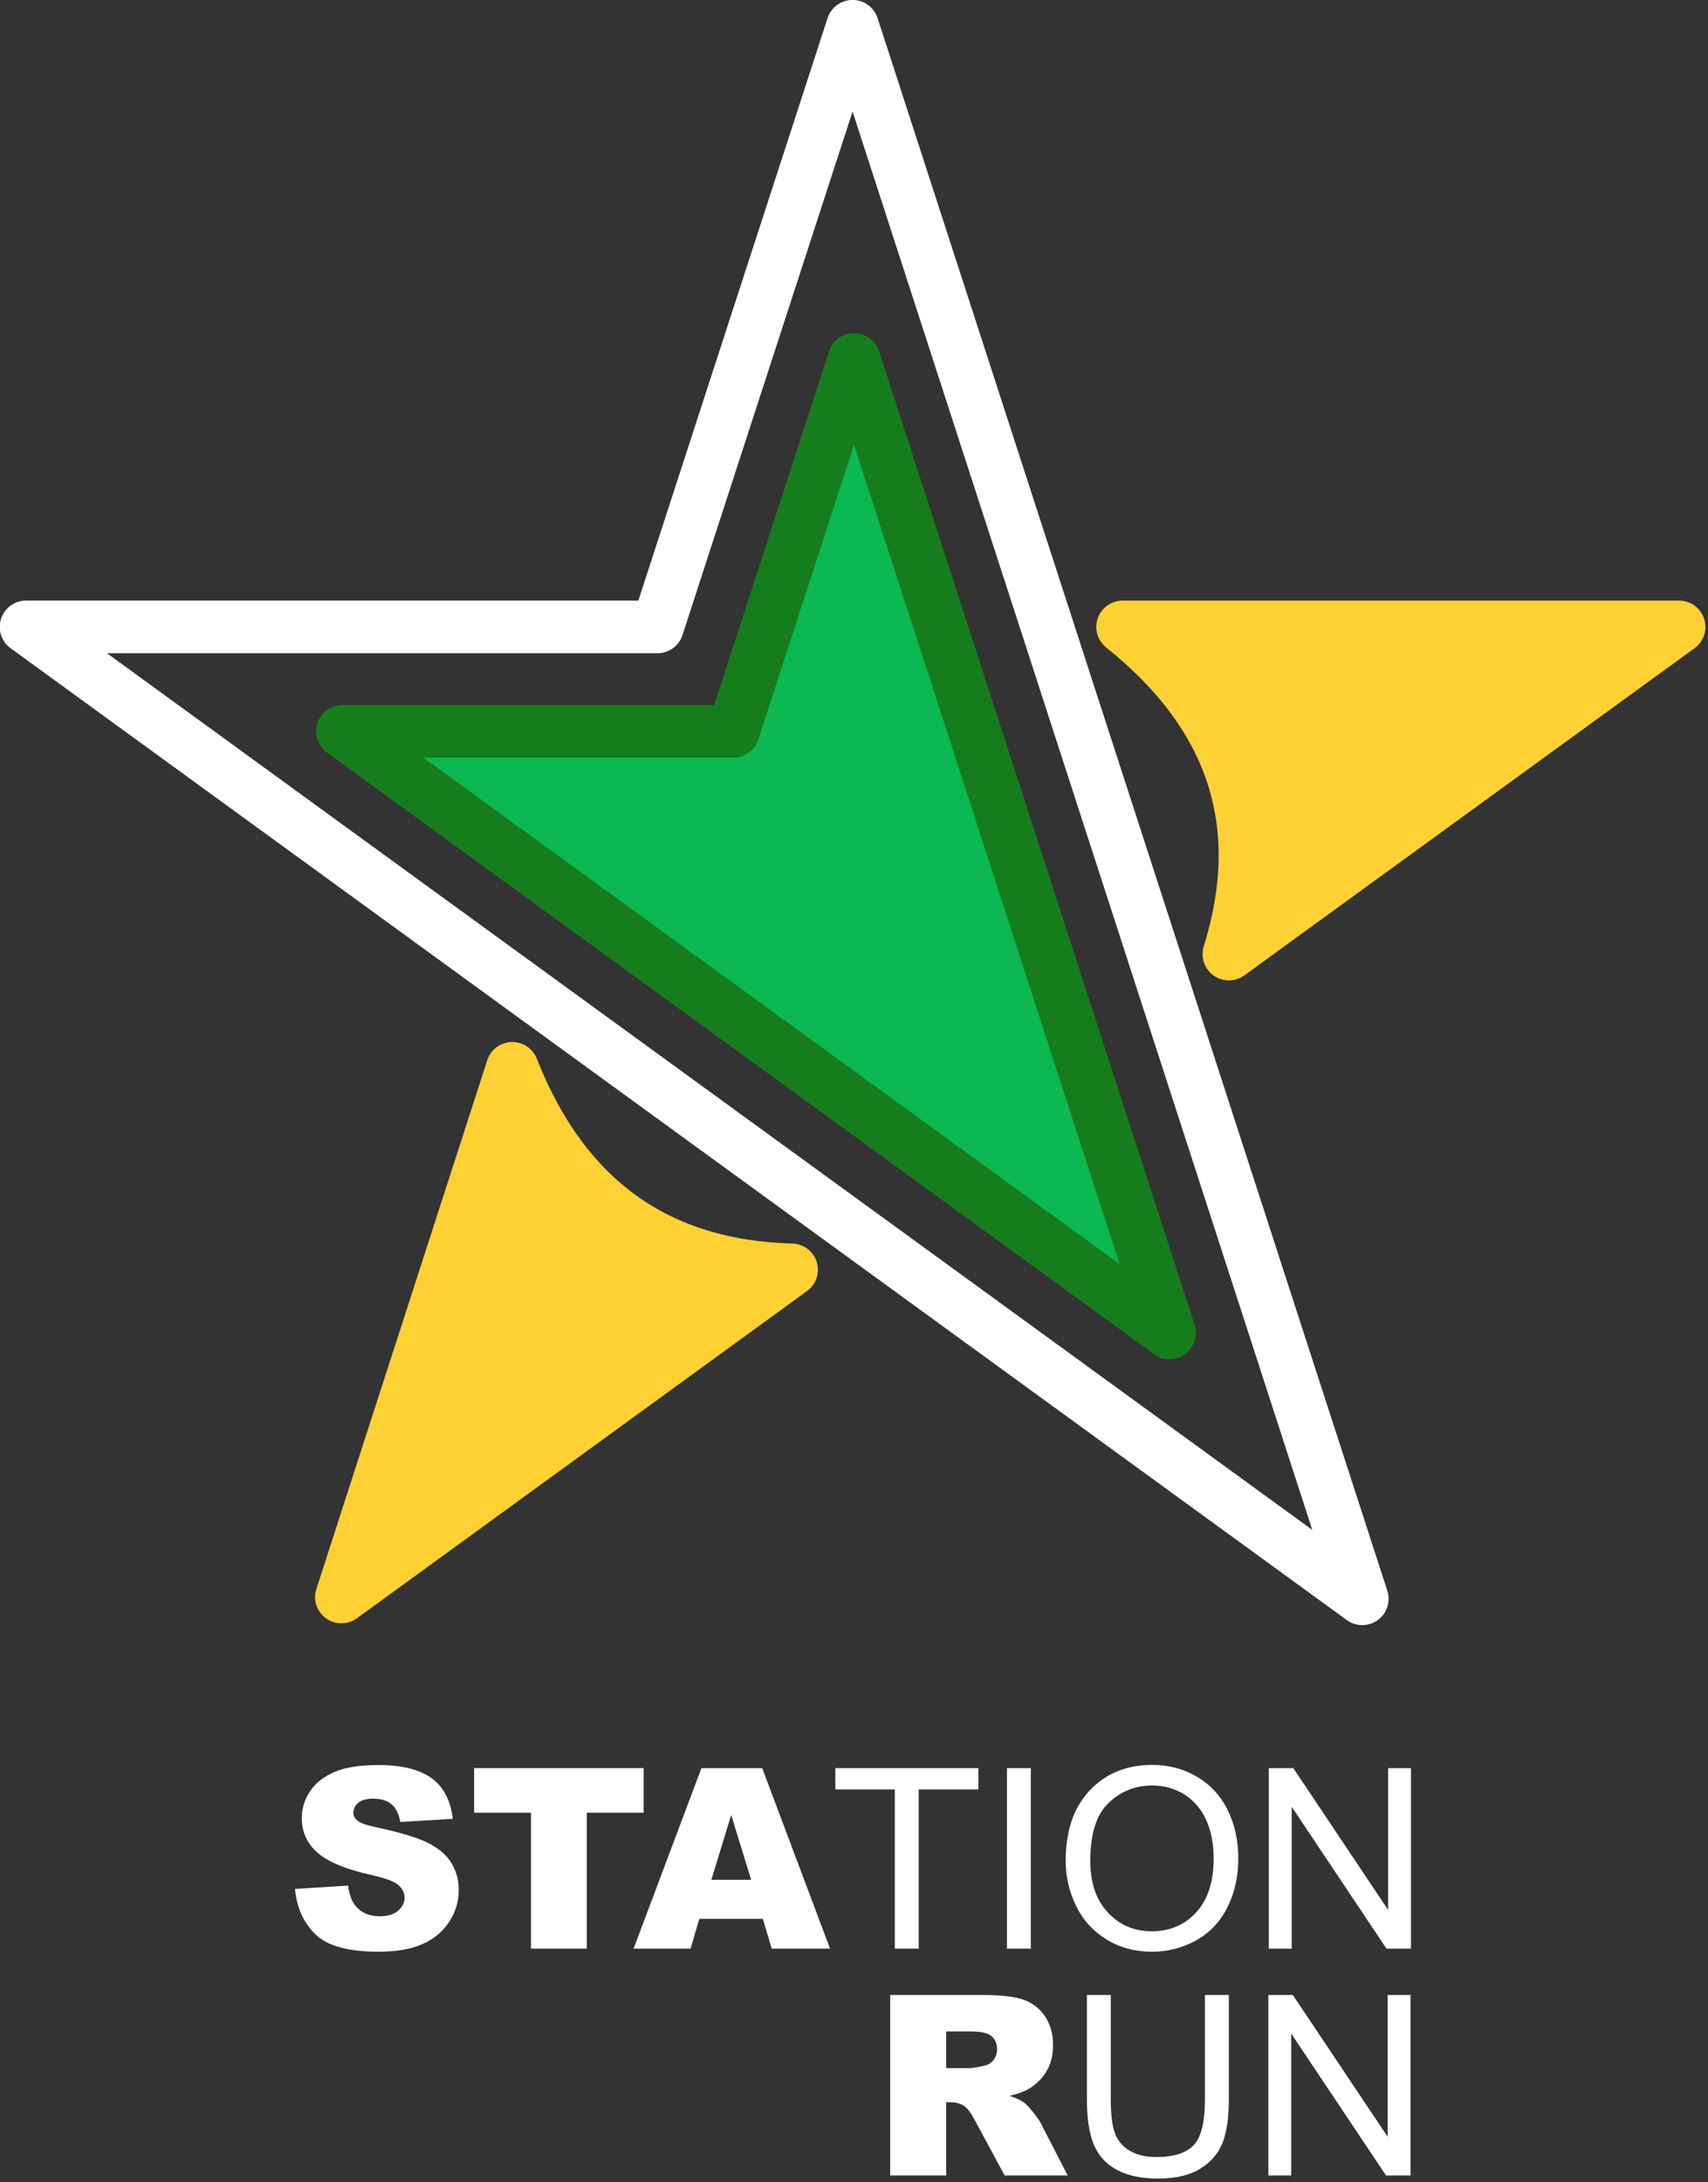
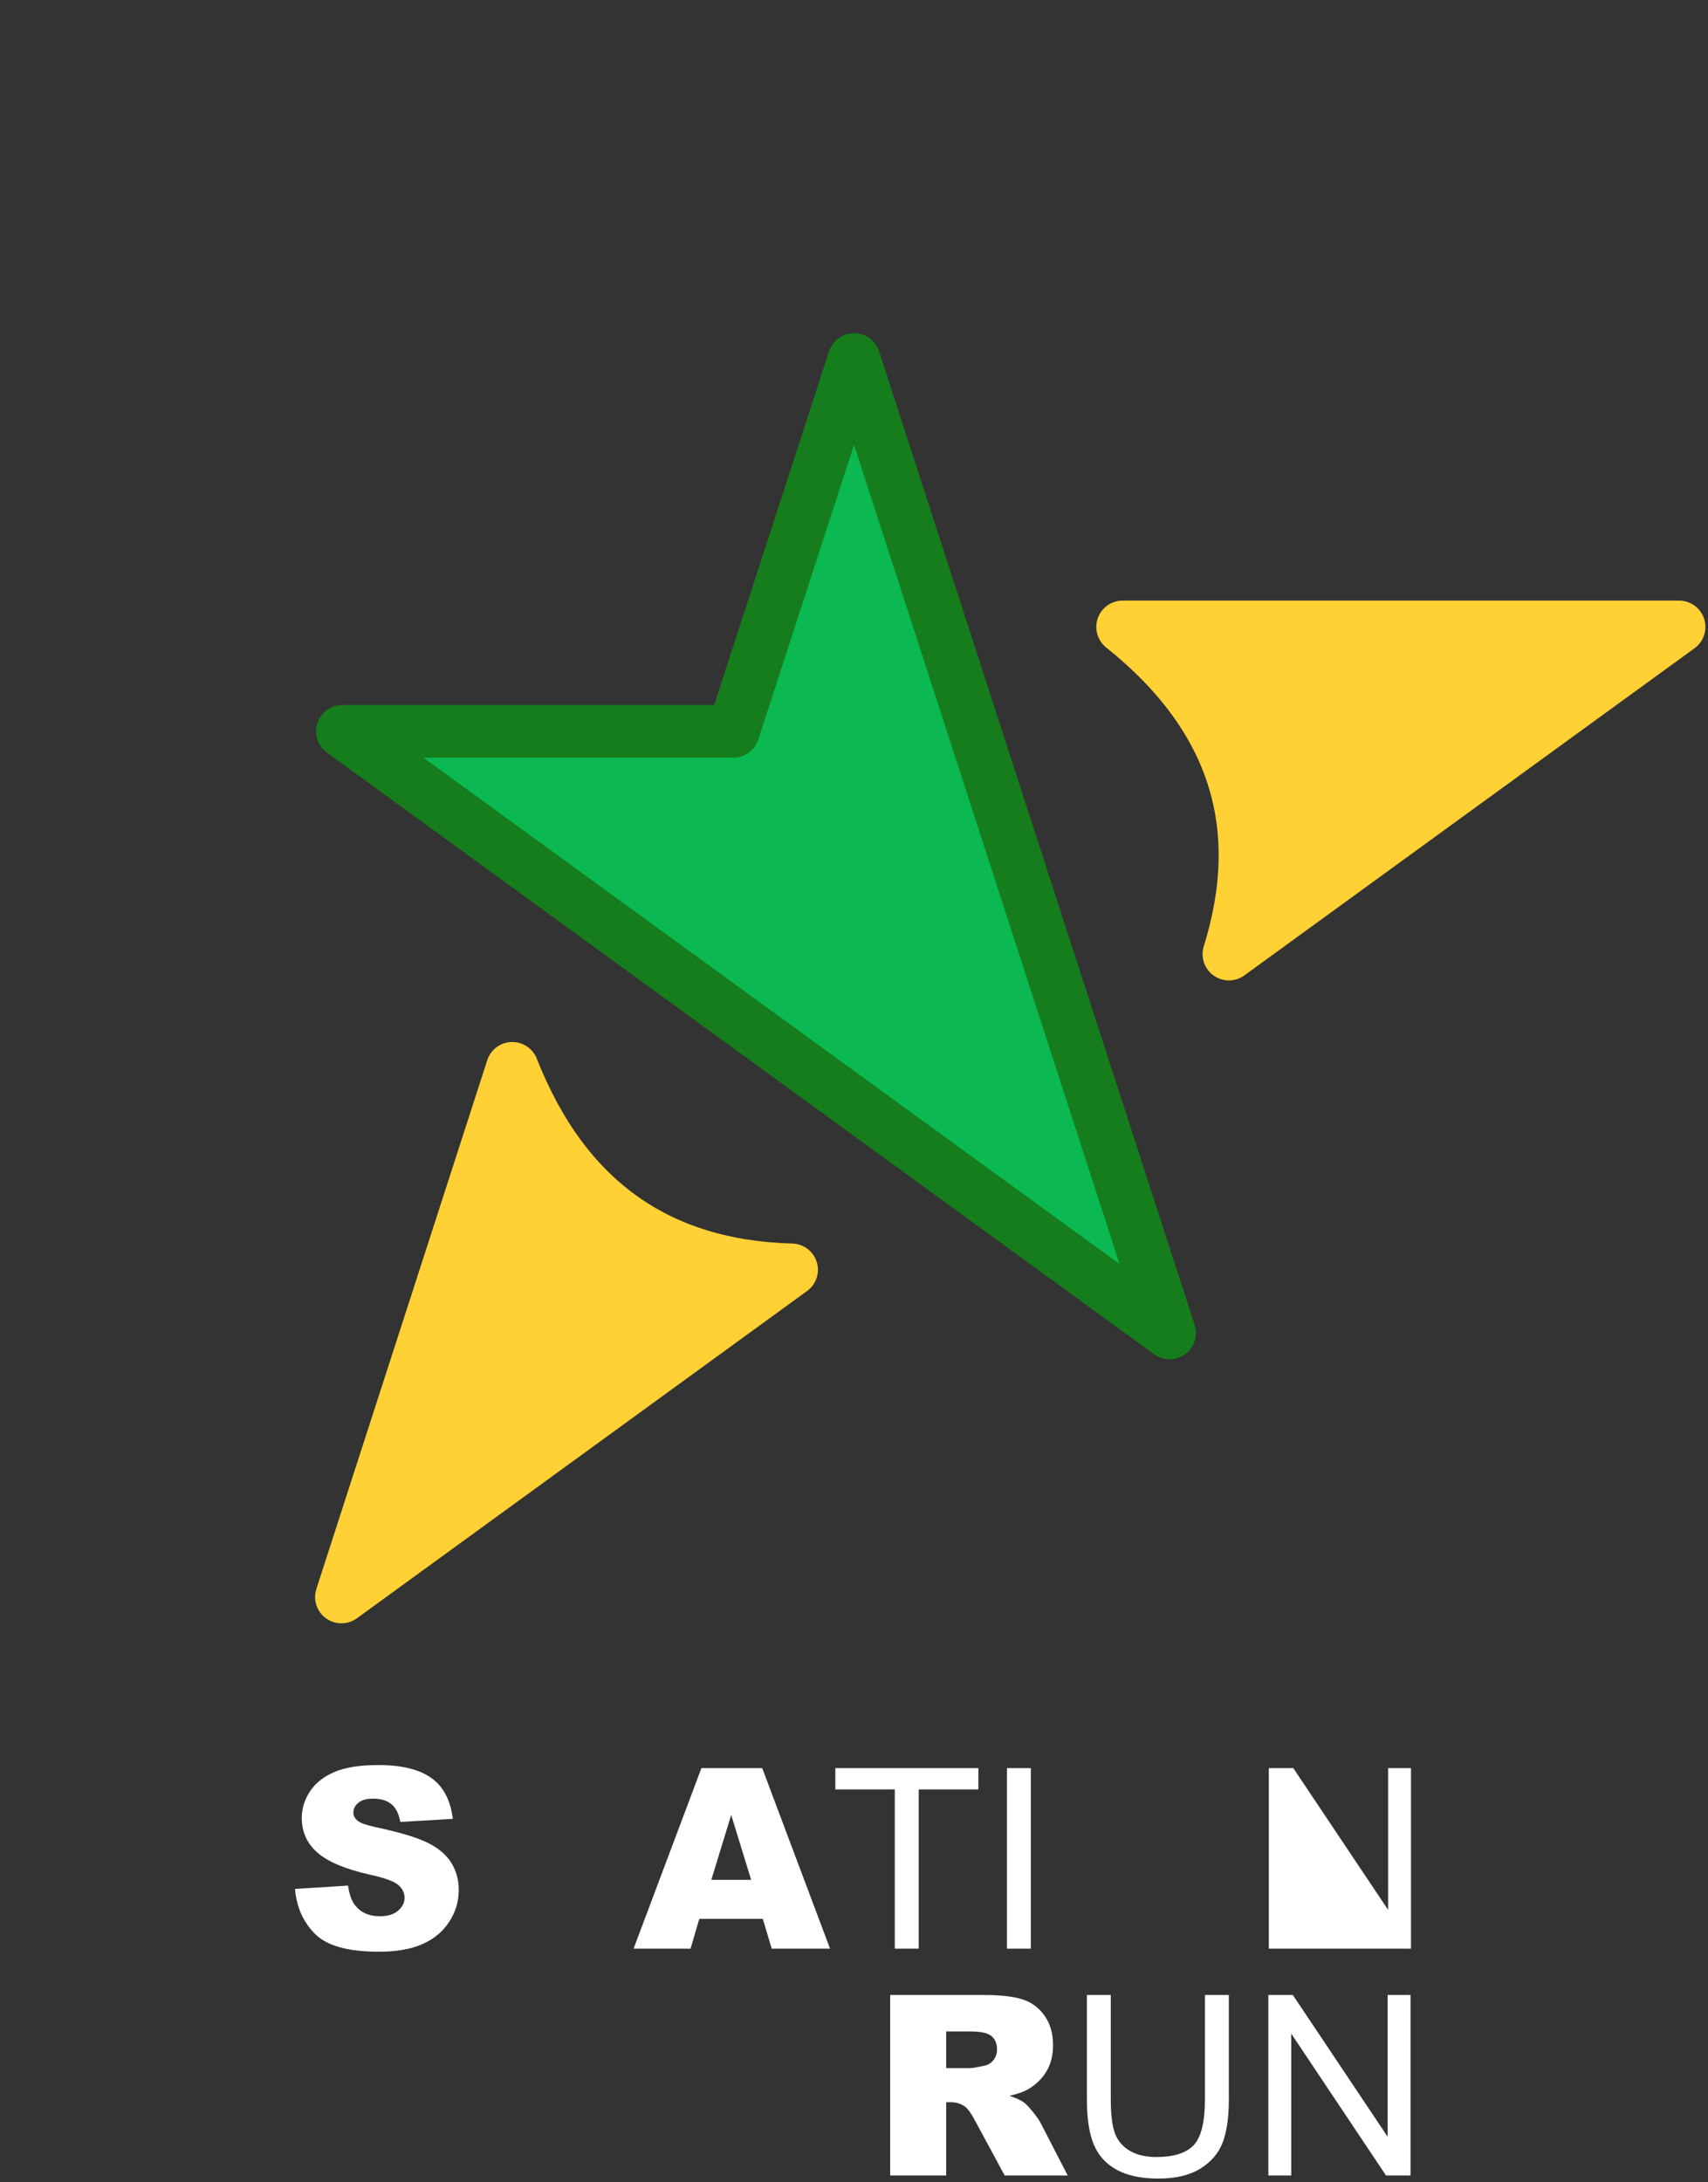
<svg xmlns="http://www.w3.org/2000/svg" xmlns:ns1="http://www.serif.com/" width="100%" height="100%" viewBox="0 0 541 691" version="1.1" xml:space="preserve" style="fill-rule:evenodd;clip-rule:evenodd;stroke-linecap:square;stroke-linejoin:round;stroke-miterlimit:1.5;">
  <rect x="0" y="0" width="541" height="691" fill="#333333" stroke="none" />
  <g transform="matrix(1,0,0,1,-293.032,-943.633)">
    <rect id="Artboard1" x="0" y="0" width="3507.87" height="2480.32" style="fill:none;" />
    <g id="Artboard11" ns1:id="Artboard1">
      <g transform="matrix(0.4,0,0,0.4,-59.601,880.861)">
        <g transform="matrix(1,0,0,1,-7.303,-683.817)">
          <g transform="matrix(1,0,0,1,177.406,-378.611)">
            <path d="M2041.1,1715.67L1684.59,1974.69C1715.51,1875.35 1691.04,1788.21 1600.43,1715.67L2041.1,1715.67Z" style="fill:rgb(255,209,52);stroke:rgb(255,209,52);stroke-width:41.67px;" />
          </g>
          <g transform="matrix(-0.809,0.588,-0.591,-0.807,3824.44,2289.47)">
            <path d="M2041.1,1715.67L1684.59,1974.69C1713.07,1866.2 1684.14,1780.21 1600.43,1715.67L2041.1,1715.67Z" style="fill:rgb(255,209,52);stroke:rgb(255,209,52);stroke-width:41.59px;" />
          </g>
          <g transform="matrix(1,0,0,1,0,-18)">
-             <path d="M1564.01,879.546L1409.51,1355.06L909.521,1355.06L1967.62,2124.46L1564.01,879.546Z" style="fill:none;stroke:white;stroke-width:41.67px;" />
            <g transform="matrix(0.619,0,0,0.619,597.059,598.94)">
              <path d="M1564.01,879.546L1409.51,1355.06L909.521,1355.06L1967.62,2124.46L1564.01,879.546Z" style="fill:rgb(11,184,82);stroke:rgb(22,125,28);stroke-width:67.36px;" />
            </g>
          </g>
        </g>
        <g transform="matrix(1,0,0,1,0,22.495)">
          <g transform="matrix(3.993,0,0,3.993,-2652.63,-5367.38)">
            <path d="M943.607,1752.37L954.129,1751.71C954.357,1753.42 954.821,1754.72 955.521,1755.62C956.66,1757.06 958.288,1757.79 960.404,1757.79C961.982,1757.79 963.199,1757.42 964.054,1756.68C964.908,1755.94 965.335,1755.08 965.335,1754.1C965.335,1753.17 964.928,1752.34 964.115,1751.61C963.301,1750.88 961.413,1750.19 958.451,1749.54C953.6,1748.45 950.142,1747 948.075,1745.19C945.991,1743.38 944.95,1741.08 944.95,1738.28C944.95,1736.44 945.483,1734.7 946.549,1733.07C947.615,1731.43 949.218,1730.15 951.358,1729.21C953.499,1728.28 956.432,1727.81 960.159,1727.81C964.733,1727.81 968.22,1728.66 970.621,1730.36C973.022,1732.06 974.45,1734.77 974.906,1738.48L964.481,1739.09C964.204,1737.48 963.622,1736.3 962.735,1735.57C961.848,1734.84 960.623,1734.47 959.061,1734.47C957.775,1734.47 956.807,1734.75 956.156,1735.29C955.505,1735.84 955.179,1736.5 955.179,1737.28C955.179,1737.85 955.448,1738.36 955.985,1738.82C956.506,1739.29 957.742,1739.73 959.696,1740.14C964.53,1741.18 967.992,1742.23 970.084,1743.3C972.175,1744.37 973.697,1745.69 974.649,1747.27C975.601,1748.85 976.077,1750.61 976.077,1752.56C976.077,1754.86 975.443,1756.98 974.173,1758.91C972.904,1760.85 971.13,1762.32 968.851,1763.32C966.572,1764.32 963.7,1764.82 960.233,1764.82C954.145,1764.82 949.93,1763.65 947.586,1761.3C945.242,1758.96 943.916,1755.98 943.607,1752.37Z" style="fill:white;fill-rule:nonzero;" />
-             <path d="M979.129,1728.42L1012.75,1728.42L1012.75,1737.26L1001.47,1737.26L1001.47,1764.21L990.409,1764.21L990.409,1737.26L979.129,1737.26L979.129,1728.42Z" style="fill:white;fill-rule:nonzero;" />
            <path d="M1036.38,1758.3L1023.78,1758.3L1022.05,1764.21L1010.75,1764.21L1024.2,1728.42L1036.26,1728.42L1049.71,1764.21L1038.14,1764.21L1036.38,1758.3ZM1034.06,1750.56L1030.11,1737.7L1026.17,1750.56L1034.06,1750.56Z" style="fill:white;fill-rule:nonzero;" />
            <path d="M1062.55,1764.21L1062.55,1732.64L1050.76,1732.64L1050.76,1728.42L1079.13,1728.42L1079.13,1732.64L1067.29,1732.64L1067.29,1764.21L1062.55,1764.21Z" style="fill:white;fill-rule:nonzero;" />
            <rect x="1084.79" y="1728.42" width="4.736" height="35.791" style="fill:white;fill-rule:nonzero;" />
-             <path d="M1096.44,1746.78C1096.44,1740.84 1098.03,1736.19 1101.22,1732.83C1104.41,1729.46 1108.53,1727.78 1113.58,1727.78C1116.88,1727.78 1119.86,1728.57 1122.51,1730.15C1125.17,1731.73 1127.19,1733.93 1128.58,1736.76C1129.97,1739.58 1130.67,1742.78 1130.67,1746.36C1130.67,1749.99 1129.93,1753.24 1128.47,1756.1C1127.01,1758.97 1124.93,1761.14 1122.24,1762.61C1119.56,1764.08 1116.66,1764.82 1113.55,1764.82C1110.18,1764.82 1107.17,1764.01 1104.52,1762.38C1101.87,1760.75 1099.86,1758.53 1098.49,1755.71C1097.12,1752.9 1096.44,1749.92 1096.44,1746.78ZM1101.32,1746.85C1101.32,1751.16 1102.48,1754.56 1104.8,1757.04C1107.12,1759.53 1110.03,1760.77 1113.53,1760.77C1117.09,1760.77 1120.03,1759.51 1122.33,1757.01C1124.63,1754.5 1125.78,1750.94 1125.78,1746.34C1125.78,1743.42 1125.29,1740.88 1124.31,1738.71C1123.32,1736.54 1121.88,1734.85 1119.99,1733.65C1118.09,1732.46 1115.96,1731.86 1113.6,1731.86C1110.25,1731.86 1107.36,1733.01 1104.95,1735.32C1102.53,1737.62 1101.32,1741.46 1101.32,1746.85Z" style="fill:white;fill-rule:nonzero;" />
-             <path d="M1136.72,1764.21L1136.72,1728.42L1141.58,1728.42L1160.38,1756.52L1160.38,1728.42L1164.92,1728.42L1164.92,1764.21L1160.06,1764.21L1141.26,1736.08L1141.26,1764.21L1136.72,1764.21Z" style="fill:white;fill-rule:nonzero;" />
+             <path d="M1136.72,1764.21L1136.72,1728.42L1141.58,1728.42L1160.38,1756.52L1160.38,1728.42L1164.92,1728.42L1164.92,1764.21L1160.06,1764.21L1141.26,1764.21L1136.72,1764.21Z" style="fill:white;fill-rule:nonzero;" />
          </g>
          <g transform="matrix(1,0,0,1,168.564,80.402)">
            <path d="M1417.92,1776.3L1417.92,1633.4L1491.52,1633.4C1505.17,1633.4 1515.6,1634.57 1522.81,1636.91C1530.02,1639.25 1535.84,1643.59 1540.26,1649.92C1544.68,1656.26 1546.89,1663.98 1546.89,1673.07C1546.89,1681 1545.2,1687.84 1541.82,1693.59C1538.44,1699.34 1533.79,1704.01 1527.88,1707.58C1524.11,1709.86 1518.94,1711.74 1512.38,1713.23C1517.64,1714.99 1521.48,1716.74 1523.88,1718.5C1525.51,1719.67 1527.86,1722.17 1530.95,1726C1534.04,1729.84 1536.1,1732.8 1537.14,1734.87L1558.49,1776.3L1508.58,1776.3L1484.99,1732.63C1482,1726.98 1479.34,1723.31 1477,1721.62C1473.81,1719.41 1470.2,1718.3 1466.17,1718.3L1462.28,1718.3L1462.28,1776.3L1417.92,1776.3ZM1462.28,1691.3L1480.89,1691.3C1482.91,1691.3 1486.81,1690.65 1492.59,1689.35C1495.52,1688.77 1497.9,1687.27 1499.76,1684.87C1501.61,1682.46 1502.54,1679.7 1502.54,1676.58C1502.54,1671.97 1501.07,1668.43 1498.15,1665.96C1495.22,1663.49 1489.73,1662.25 1481.67,1662.25L1462.28,1662.25L1462.28,1691.3Z" style="fill:white;fill-rule:nonzero;" />
            <path d="M1667.17,1633.4L1686.09,1633.4L1686.09,1715.96C1686.09,1730.33 1684.46,1741.73 1681.21,1750.18C1677.96,1758.63 1672.1,1765.5 1663.62,1770.8C1655.14,1776.09 1644.01,1778.74 1630.23,1778.74C1616.84,1778.74 1605.89,1776.43 1597.38,1771.82C1588.87,1767.2 1582.79,1760.53 1579.15,1751.79C1575.51,1743.05 1573.69,1731.11 1573.69,1715.96L1573.69,1633.4L1592.6,1633.4L1592.6,1715.87C1592.6,1728.28 1593.76,1737.42 1596.06,1743.31C1598.37,1749.19 1602.34,1753.72 1607.96,1756.9C1613.58,1760.09 1620.45,1761.68 1628.57,1761.68C1642.48,1761.68 1652.39,1758.53 1658.3,1752.23C1664.22,1745.92 1667.17,1733.8 1667.17,1715.87L1667.17,1633.4Z" style="fill:white;fill-rule:nonzero;" />
            <path d="M1717.38,1776.3L1717.38,1633.4L1736.77,1633.4L1811.83,1745.6L1811.83,1633.4L1829.96,1633.4L1829.96,1776.3L1810.56,1776.3L1735.51,1664.01L1735.51,1776.3L1717.38,1776.3Z" style="fill:white;fill-rule:nonzero;" />
          </g>
        </g>
      </g>
    </g>
  </g>
</svg>